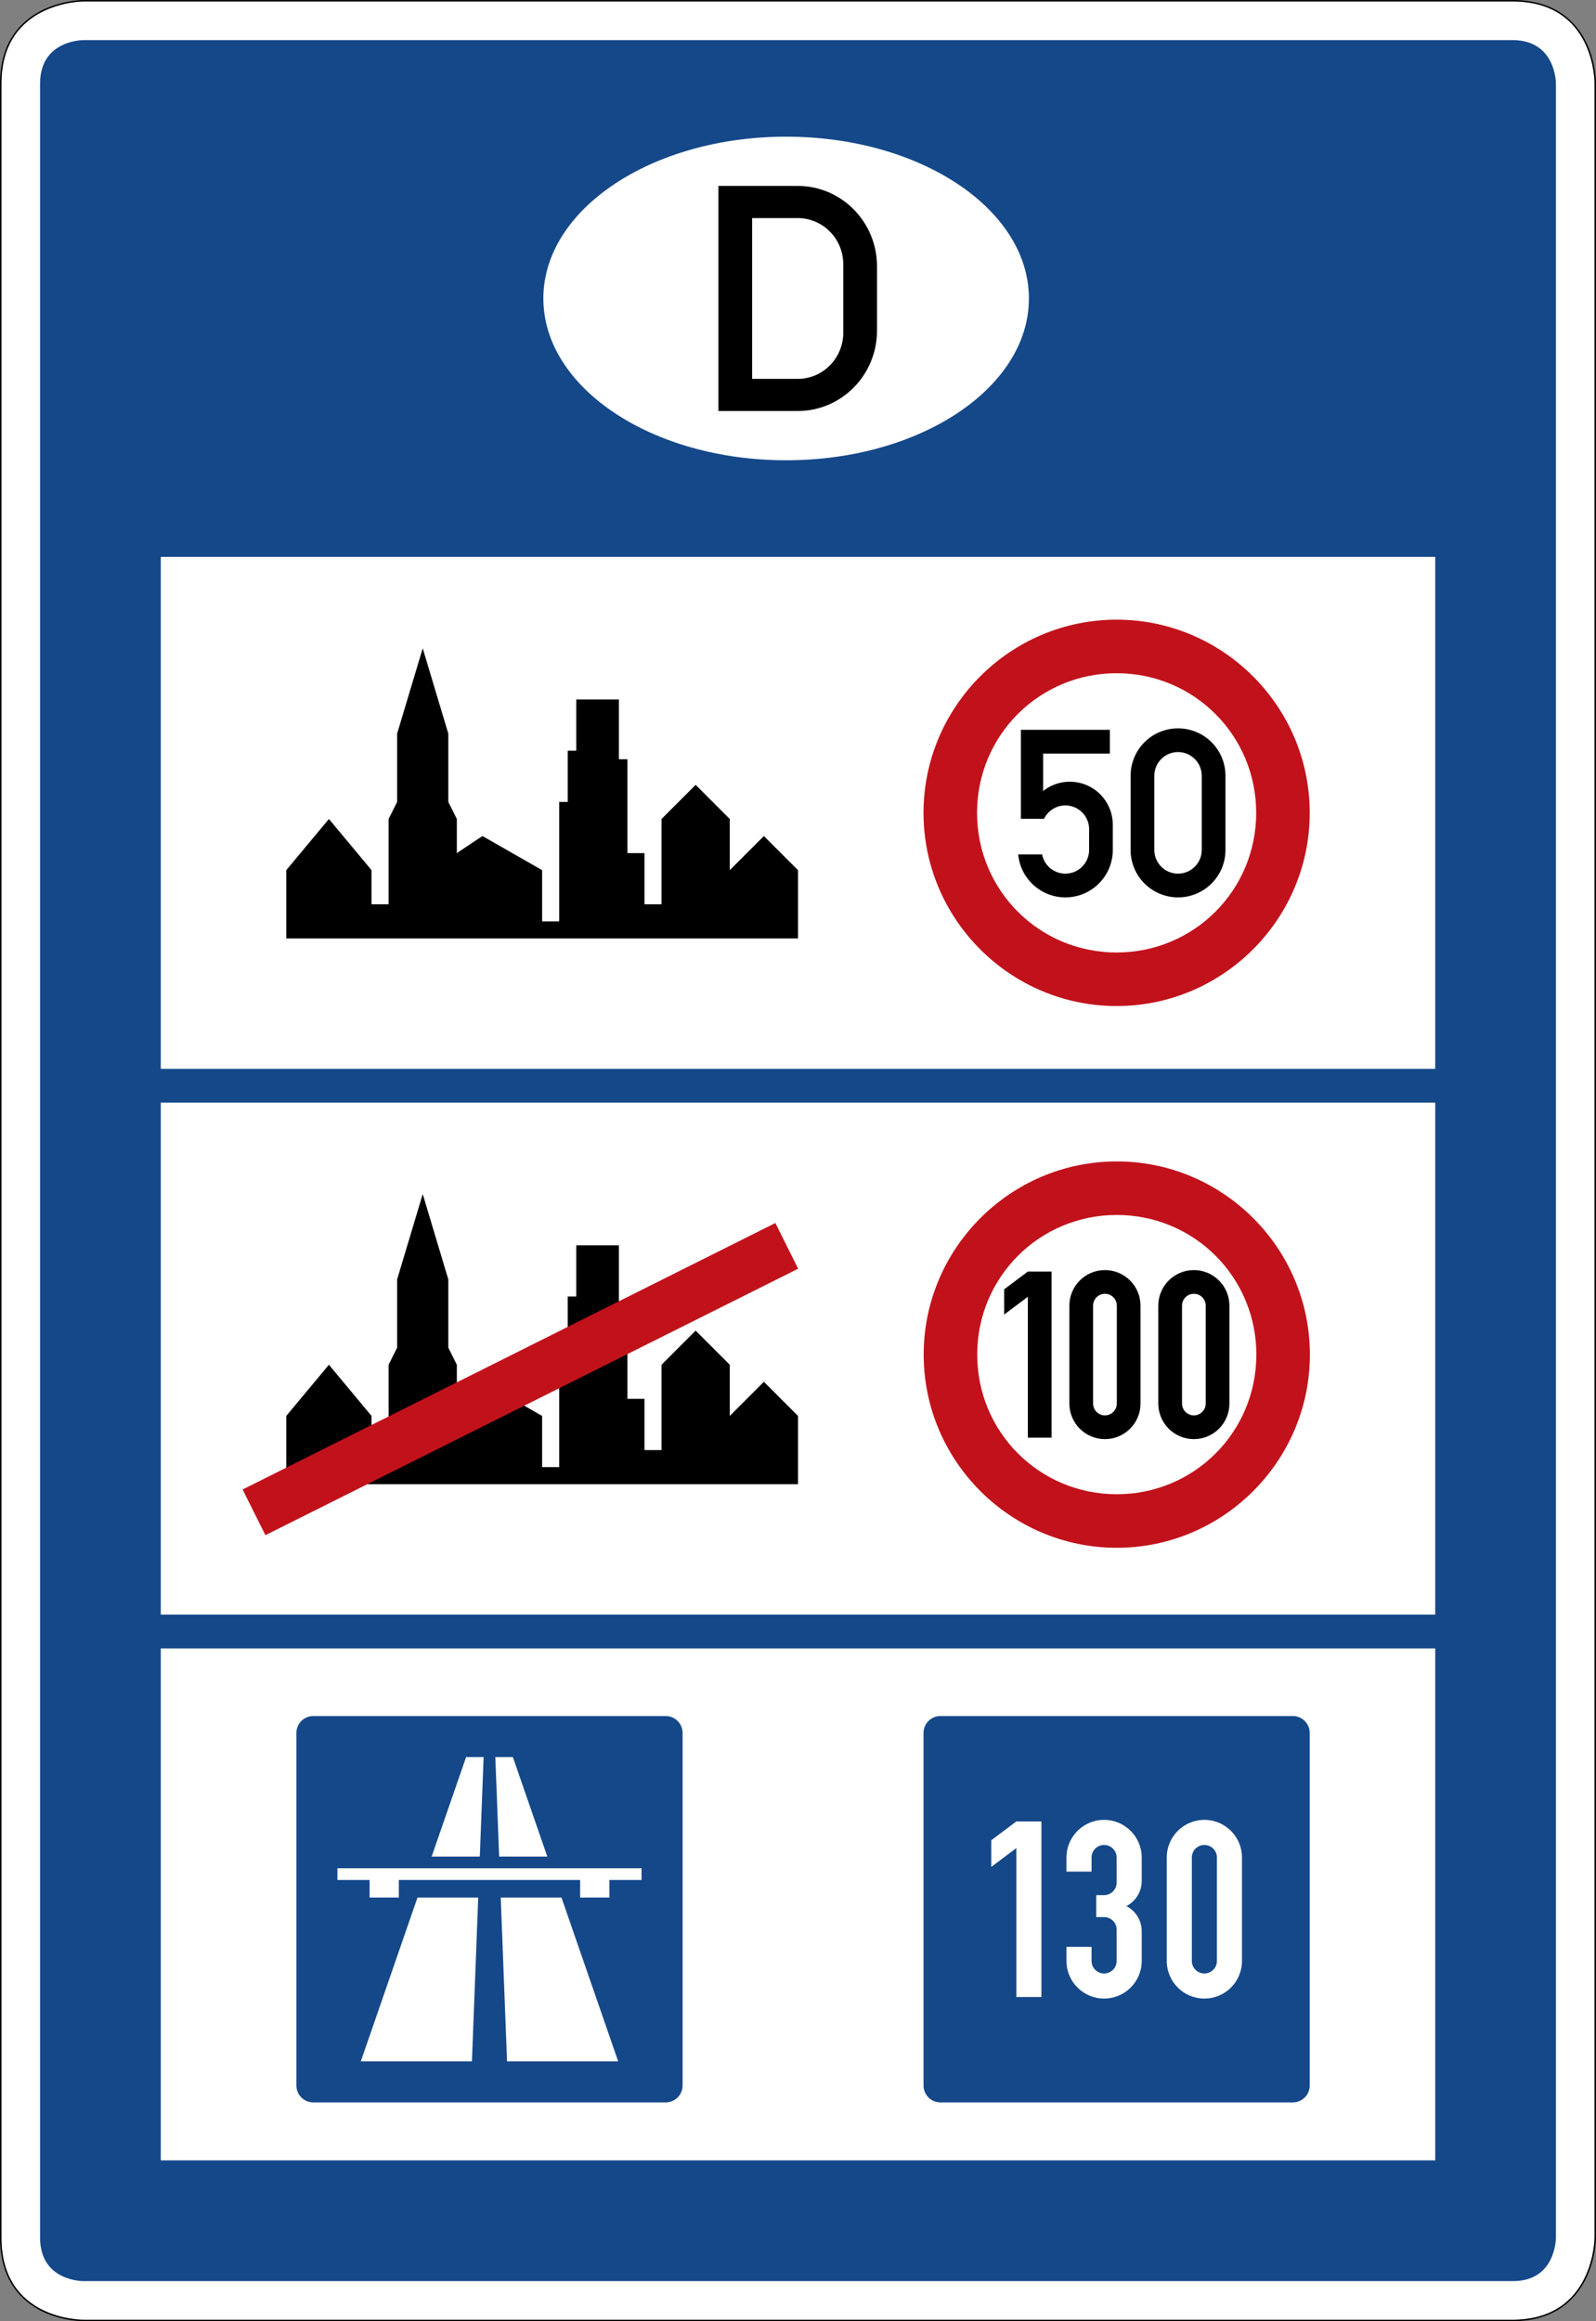
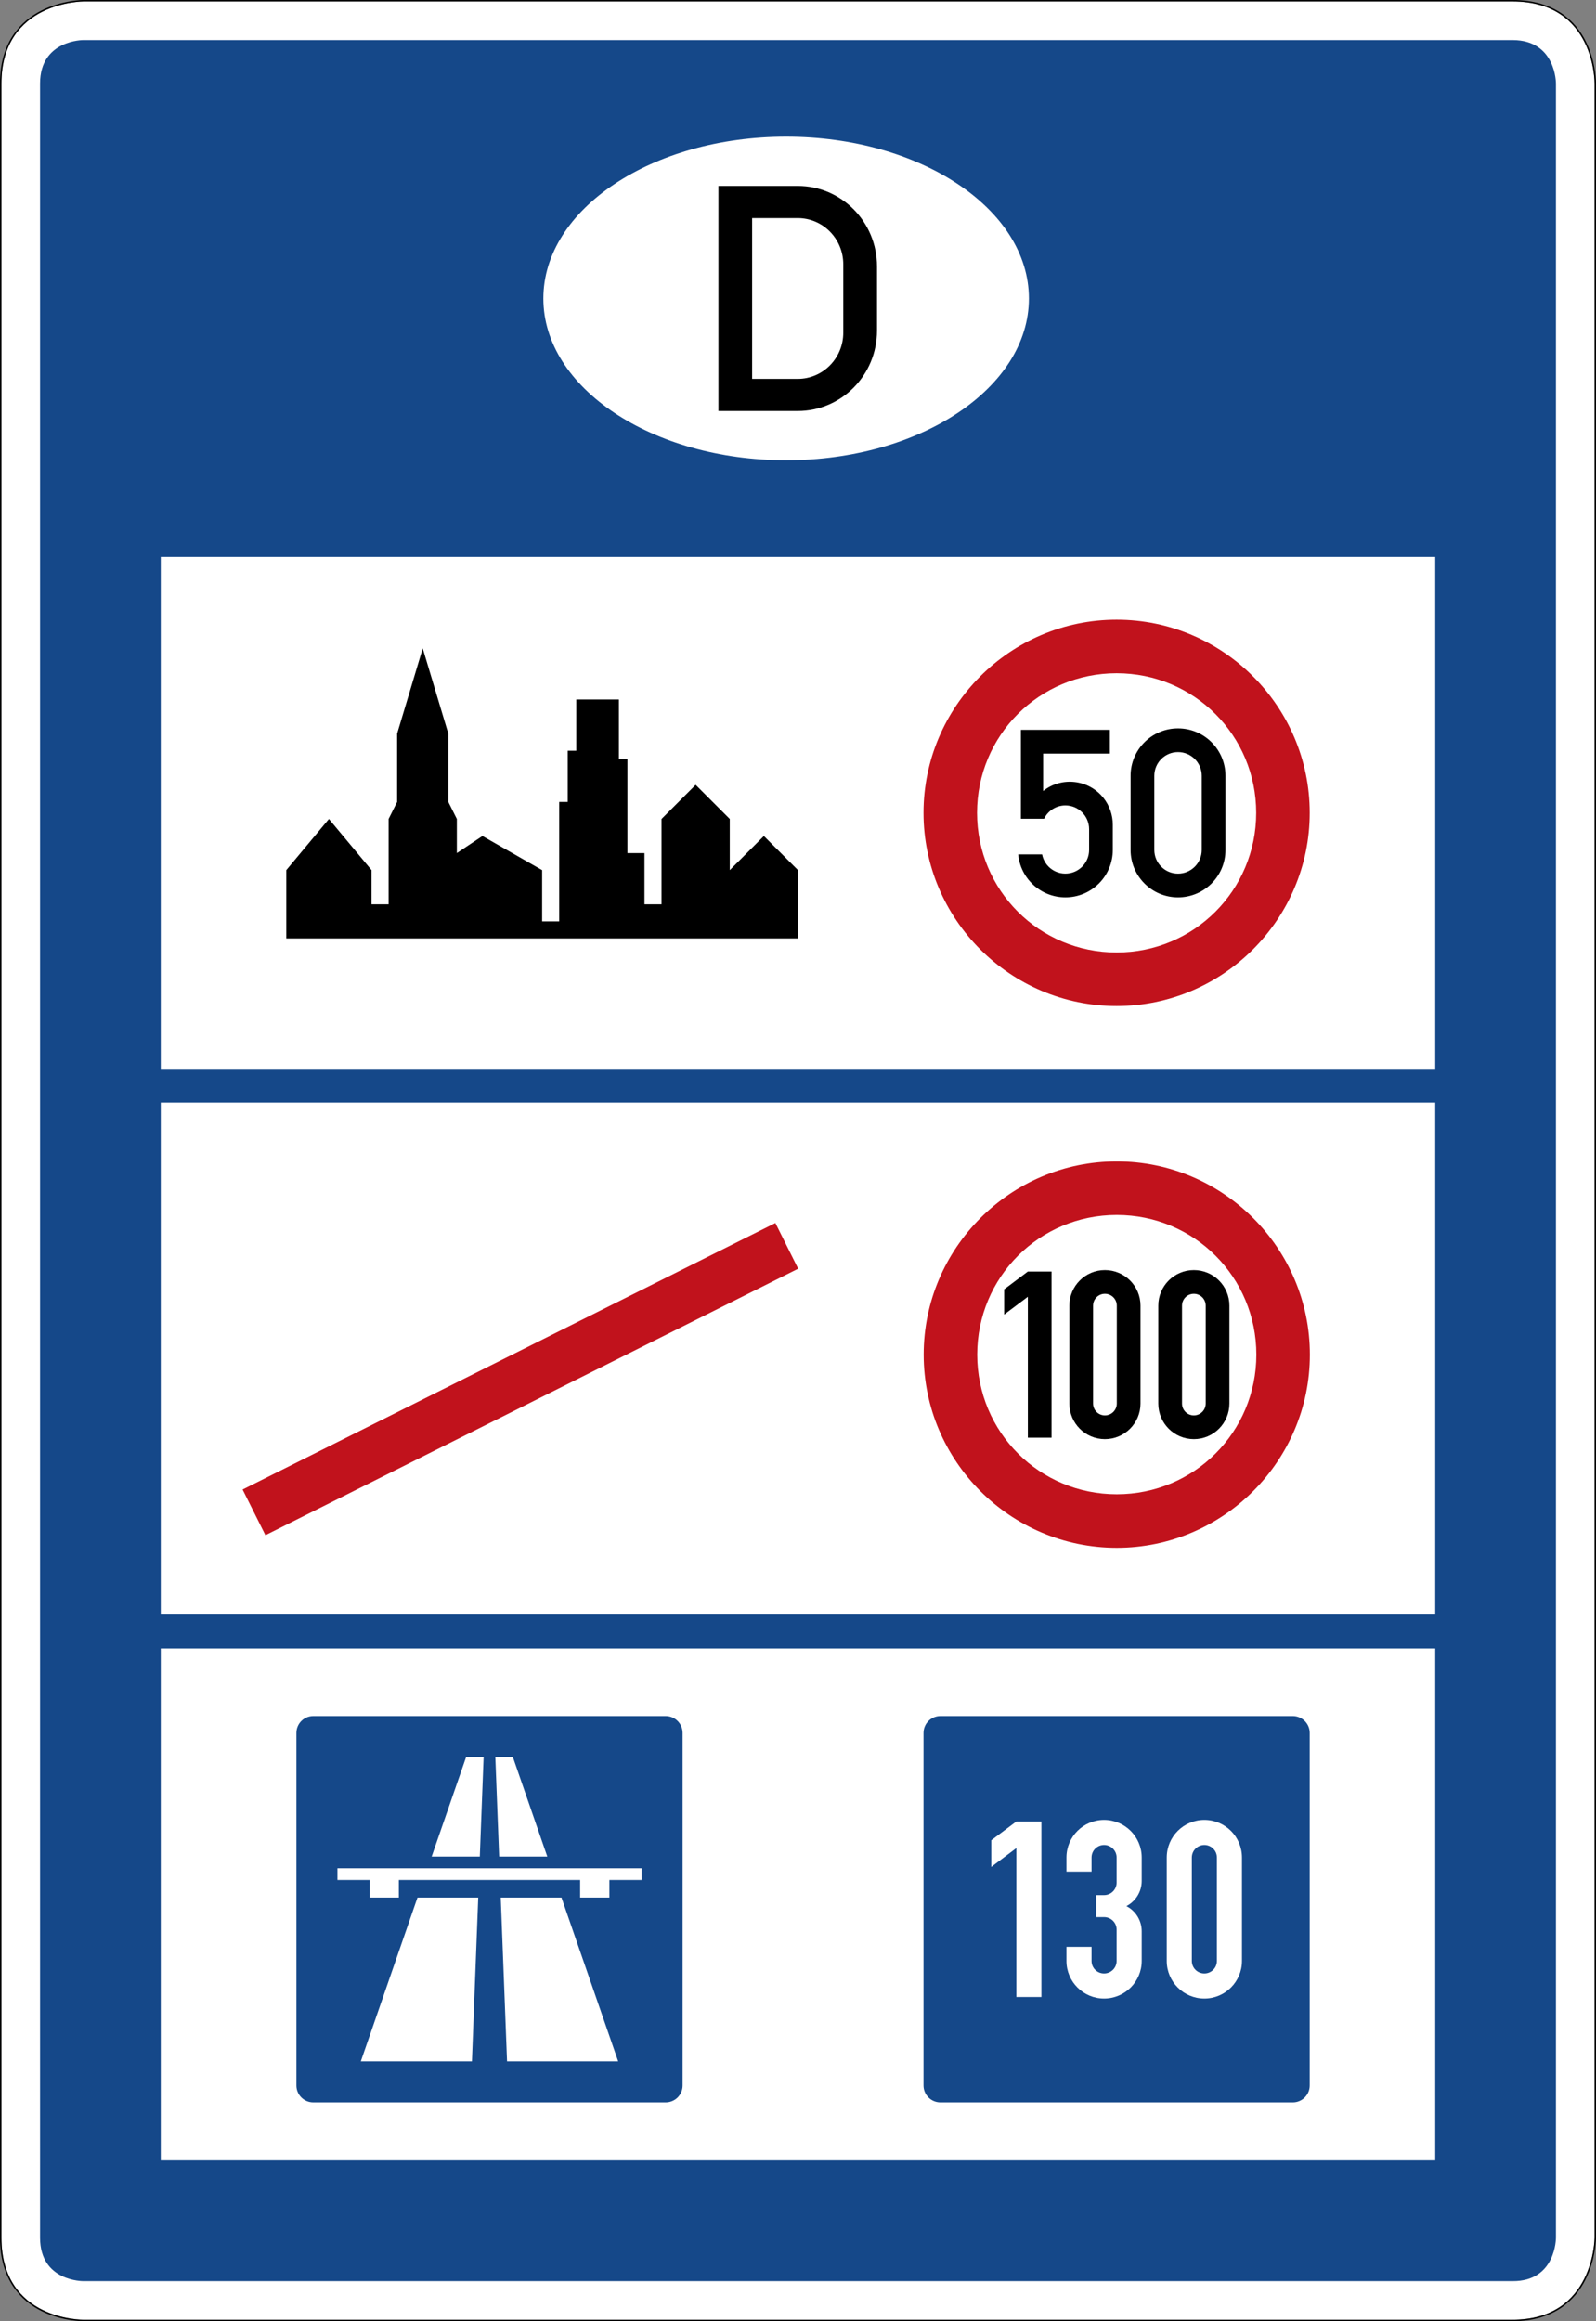
<svg xmlns="http://www.w3.org/2000/svg" viewBox="0 0 1652.997 2403.003" height="2403.003" width="1652.997" xml:space="preserve" version="1.1" id="svg5870">
  <rect x="0" y="0" width="1652.997" height="2403.003" fill="#808080" stroke="none" />
  <defs id="defs5874" />
  <g transform="matrix(1.25,0,0,-1.25,0,2403.003)" id="g5878">
    <g id="g5880">
      <path id="path5882" style="fill:#ffffff;fill-opacity:1;fill-rule:nonzero;stroke:none" d="m 69.199,1921.199 c 0,0 -68,0.106 -68,-68 l 0,-1784 c 0,-68.863 68,-68 68,-68 l 1184,0 c 67.961,0 68,68 68,68 l 0,1784.004 c 0,0 0.852,67.996 -68,67.996 l -1184,0 z" />
      <path id="path5884" style="fill:#000000;fill-opacity:1;fill-rule:nonzero;stroke:none" d="m 69.199,1922.402 c 0,0 -17.254,0.043 -34.539,-8.586 C 17.371,1905.183 0,1887.652 0,1853.203 L 0,69.199 C 0,34.375 17.375,16.836 34.668,8.301 51.945,-0.227 69.168,0 69.199,0 l 1184,0 c 34.383,0 51.91,17.375 60.559,34.66 8.648,17.289 8.64,34.539 8.64,34.539 l 0,1784.004 c 0,0.02 0.227,17.246 -8.304,34.527 -8.539,17.293 -26.074,34.672 -60.895,34.672 l -1184,0 z m 0,-1.203 1184,0 c 68.852,0 68,-67.996 68,-67.996 l 0,-1784.004 c 0,0 -0.039,-68 -68,-68 l -1184,0 c 0,0 -68,-0.863 -68,68 l 0,1784 c 0,68.106 68,68 68,68 z" />
      <path id="path5886" style="fill:#154889;fill-opacity:1;fill-rule:nonzero;stroke:none" d="m 69.199,33.199 c 0,0 -36,-0.512 -36,36 l 0,1784 c 0,36.277 36,36 36,36 l 1184,0 c 36.203,0 36,-36 36,-36 l 0,-1784 c 0,0 0.203,-36.297 -36,-36" />
      <path id="path5888" style="fill:#ffffff;fill-opacity:1;fill-rule:nonzero;stroke:none" d="m 133.199,557.199 1056,0 0,-424 -1056,0 0,424 z" />
      <path id="path5890" style="fill:#ffffff;fill-opacity:1;fill-rule:nonzero;stroke:none" d="m 133.199,1009.199 1056,0 0,-424 -1056,0 0,424 z" />
      <path id="path5892" style="fill:#ffffff;fill-opacity:1;fill-rule:nonzero;stroke:none" d="m 133.199,1461.199 1056,0 0,-424 -1056,0 0,424 z" />
      <path id="path5894" style="fill:#ffffff;fill-opacity:1;fill-rule:nonzero;stroke:none" d="m 852.523,1675.211 c 0,-74 -90.062,-134.004 -201.152,-134.004 -111.109,0 -201.164,60.004 -201.164,134.004 0,74 90.055,133.996 201.164,133.996 111.09,0 201.152,-59.996 201.152,-133.996" />
      <path id="path5896" style="fill:#000000;fill-opacity:1;fill-rule:nonzero;stroke:none" d="m 237.199,1145.199 0,56.547 35.332,42.383 35.313,-42.383 0,-28.273 14.136,0 0,70.656 7.067,14.125 0,56.547 21.207,70.672 21.203,-70.672 0,-56.547 7.066,-14.125 0,-28.258 21.207,14.137 49.465,-28.262 0,-42.41 14.137,0 0,98.918 7.07,0 0,42.41 7.067,0 0,42.41 35.332,0 0,-49.476 7.051,0 0,-77.727 14.136,0 0,-42.398 14.137,0 0,70.656 28.266,28.262 28.273,-28.262 0,-42.383 28.27,28.262 28.265,-28.262 0,-56.547" />
      <path id="path5898" style="fill:#000000;fill-opacity:1;fill-rule:nonzero;stroke:none" d="m 956.438,1218.5 c 0,-10.844 8.785,-19.66 19.636,-19.66 10.875,0 19.66,8.816 19.66,19.66 l 0,61.391 c 0,10.855 -8.785,19.656 -19.66,19.656 -10.851,0 -19.636,-8.801 -19.636,-19.656 l 0,-61.391 z m -19.657,0 0,61.391 c 0,21.726 17.598,39.292 39.293,39.292 21.715,0 39.313,-17.566 39.313,-39.292 l 0,-61.391 c 0,-21.719 -17.598,-39.313 -39.313,-39.313 -21.695,0 -39.293,17.594 -39.293,39.313 z m -90.883,25.797 0,73.668 73.696,0 0,-19.657 -55.278,0 0,-31.015 c 15.434,12.215 37.836,9.594 50.036,-5.809 4.988,-6.312 7.683,-14.078 7.683,-22.129 l 0,-20.855 c 0,-21.719 -17.594,-39.313 -39.285,-39.313 -20.273,0 -37.234,15.43 -39.109,35.621 l 19.808,0 c 2.031,-10.664 12.321,-17.644 22.992,-15.601 9.243,1.754 15.969,9.851 15.969,19.293 l 0,17.183 c 0,10.856 -8.812,19.668 -19.66,19.668 -7.543,0 -14.391,-4.312 -17.672,-11.054" />
      <path id="path5900" style="fill:#c1121c;fill-opacity:1;fill-rule:nonzero;stroke:none" d="m 925.199,1089.199 c -88.101,0 -160,71.899 -160,160 0,88.106 71.899,160 160,160 88.102,0 160,-71.894 160,-160 0,-88.101 -71.898,-160 -160,-160 z m 0,44.359 c 64.129,0 115.641,51.512 115.641,115.641 0,64.133 -51.512,115.645 -115.641,115.645 -64.129,0 -115.644,-51.512 -115.644,-115.645 0,-64.129 51.515,-115.641 115.644,-115.641 z" />
      <path id="path5902" style="fill:#000000;fill-opacity:1;fill-rule:nonzero;stroke:none" d="m 775.84,1398.246 0,-0.016 -0.016,0 0.016,0.016 z" />
      <path id="path5904" style="fill:#000000;fill-opacity:1;fill-rule:nonzero;stroke:none" d="m 775.824,1398.246 0.016,0 0,-0.016 -0.016,0 0,0.016 z" />
      <path id="path5906" style="fill:#000000;fill-opacity:1;fill-rule:nonzero;stroke:none" d="m 775.824,1398.23 0,0.016 0.016,-0.016 -0.016,0 z m 0.016,0 -0.016,0.016 0,-0.016 0.016,0 z" />
      <path id="path5908" style="fill:#000000;fill-opacity:1;fill-rule:nonzero;stroke:none" d="m 775.859,1398.23 -0.035,0 0.016,0 0,0.016 0.019,-0.016 z" />
      <path id="path5910" style="fill:#000000;fill-opacity:1;fill-rule:nonzero;stroke:none" d="m 775.824,1398.23 0,0.016 0,-0.016 0.016,0.016 -0.016,-0.016 z" />
      <path id="path5912" style="fill:#000000;fill-opacity:1;fill-rule:nonzero;stroke:none" d="m 775.824,1398.246 0.016,0 0,-0.016 -0.016,0 0,0.016 z" />
      <path id="path5914" style="fill:#000000;fill-opacity:1;fill-rule:nonzero;stroke:none" d="m 775.859,1398.246 0,-0.031 -0.035,0 0.035,0.031 z" />
      <path id="path5916" style="fill:#000000;fill-opacity:1;fill-rule:nonzero;stroke:none" d="m 775.824,1398.246 0.035,0 0,-0.031 -0.035,0 0,0.031 z" />
      <path id="path5918" style="fill:#000000;fill-opacity:1;fill-rule:nonzero;stroke:none" d="m 775.824,1398.215 0,0.031 0.035,-0.031 -0.035,0 z m 0.035,0 -0.035,0.031 0,-0.031 0.035,0 z" />
      <path id="path5920" style="fill:#000000;fill-opacity:1;fill-rule:nonzero;stroke:none" d="m 775.859,1398.215 -0.035,0 0.016,0 0,0.031 0.019,-0.031 z" />
      <path id="path5922" style="fill:#000000;fill-opacity:1;fill-rule:nonzero;stroke:none" d="m 775.824,1398.215 0,0.031 0,-0.031 0.035,0.031 -0.035,-0.031 z" />
      <path id="path5924" style="fill:#000000;fill-opacity:1;fill-rule:nonzero;stroke:none" d="m 775.824,1398.246 0.035,0 0,-0.031 -0.035,0 0,0.031 z" />
      <path id="path5926" style="fill:#000000;fill-opacity:1;fill-rule:nonzero;stroke:none" d="m 775.859,1398.246 0,-0.031 -0.035,0 0.035,0.031 z" />
      <path id="path5928" style="fill:#000000;fill-opacity:1;fill-rule:nonzero;stroke:none" d="m 775.824,1398.246 0.035,0 0,-0.031 -0.035,0 0,0.031 z" />
-       <path id="path5930" style="fill:#000000;fill-opacity:1;fill-rule:nonzero;stroke:none" d="m 775.824,1398.215 0,0.031 0.035,-0.031 -0.035,0 z m 0.035,0 -0.035,0.031 0,-0.031 0.035,0 z" />
+       <path id="path5930" style="fill:#000000;fill-opacity:1;fill-rule:nonzero;stroke:none" d="m 775.824,1398.215 0,0.031 0.035,-0.031 -0.035,0 z m 0.035,0 -0.035,0.031 0,-0.031 0.035,0 " />
      <path id="path5932" style="fill:#000000;fill-opacity:1;fill-rule:nonzero;stroke:none" d="m 775.859,1398.215 -0.035,0 0.016,0 0,0.031 0.019,-0.031 z" />
      <path id="path5934" style="fill:#000000;fill-opacity:1;fill-rule:nonzero;stroke:none" d="m 775.824,1398.215 0,0.031 0,-0.031 0.035,0.031 -0.035,-0.031 z" />
      <path id="path5936" style="fill:#000000;fill-opacity:1;fill-rule:nonzero;stroke:none" d="m 775.824,1398.246 0.035,0 0,-0.031 -0.035,0 0,0.031 z" />
      <path id="path5938" style="fill:#000000;fill-opacity:1;fill-rule:nonzero;stroke:none" d="m 775.859,1398.246 0,-0.031 -0.035,0 0.035,0.031 z" />
      <path id="path5940" style="fill:#000000;fill-opacity:1;fill-rule:nonzero;stroke:none" d="m 775.824,1398.246 0.035,0 0,-0.031 -0.035,0 0,0.031 z" />
      <path id="path5942" style="fill:#000000;fill-opacity:1;fill-rule:nonzero;stroke:none" d="m 775.824,1398.215 0,0.031 0.035,-0.031 -0.035,0 z m 0.035,0 -0.035,0.031 0,-0.031 0.035,0 z" />
      <path id="path5944" style="fill:#000000;fill-opacity:1;fill-rule:nonzero;stroke:none" d="m 775.859,1398.215 -0.035,0 0.016,0 0,0.031 0.019,-0.031 z" />
      <path id="path5946" style="fill:#000000;fill-opacity:1;fill-rule:nonzero;stroke:none" d="m 775.824,1398.215 0,0.031 0,-0.031 0.035,0.031 -0.035,-0.031 z" />
      <path id="path5948" style="fill:#000000;fill-opacity:1;fill-rule:nonzero;stroke:none" d="m 775.824,1398.246 0.035,0 0,-0.031 -0.035,0 0,0.031 z" />
      <path id="path5950" style="fill:#000000;fill-opacity:1;fill-rule:nonzero;stroke:none" d="m 979.391,760.016 c 0,-5.426 4.386,-9.833 9.804,-9.833 5.426,0 9.832,4.407 9.832,9.833 l 0,81.05 c 0,5.426 -4.406,9.825 -9.832,9.825 -5.418,0 -9.804,-4.399 -9.804,-9.825 l 0,-81.05 z m -19.657,0 0,81.05 c 0,16.27 13.188,29.461 29.461,29.461 16.27,0 29.461,-13.191 29.461,-29.461 l 0,-81.05 c 0,-16.297 -13.191,-29.489 -29.461,-29.489 -16.273,0 -29.461,13.192 -29.461,29.489 z m -54.031,0 c 0,-5.426 4.379,-9.833 9.805,-9.833 5.445,0 9.851,4.407 9.851,9.833 l 0,81.05 c 0,5.426 -4.406,9.825 -9.851,9.825 -5.426,0 -9.805,-4.399 -9.805,-9.825 l 0,-81.05 z m -19.656,0 0,81.05 c 0,16.27 13.191,29.461 29.461,29.461 16.289,0 29.48,-13.191 29.48,-29.461 l 0,-81.05 c 0,-16.297 -13.191,-29.489 -29.48,-29.489 -16.27,0 -29.461,13.192 -29.461,29.489 z m -54.039,73.667 0,20.879 19.637,14.743 19.656,0 0,-137.559 -19.656,0 0,116.672" />
      <path id="path5952" style="fill:#c1121c;fill-opacity:1;fill-rule:nonzero;stroke:none" d="m 925.332,640.527 c -88.102,0 -160,71.899 -160,160 0,88.102 71.898,160 160,160 88.102,0 160,-71.898 160,-160 0,-88.101 -71.898,-160 -160,-160 z m 0,44.356 c 64.129,0 115.645,51.515 115.645,115.644 0,64.129 -51.516,115.641 -115.645,115.641 -64.129,0 -115.644,-51.512 -115.644,-115.641 0,-64.129 51.515,-115.644 115.644,-115.644 z" />
      <path id="path5954" style="fill:#000000;fill-opacity:1;fill-rule:nonzero;stroke:none" d="m 775.973,949.574 0,-0.019 -0.016,0 0.016,0.019 z" />
-       <path id="path5956" style="fill:#000000;fill-opacity:1;fill-rule:nonzero;stroke:none" d="m 775.957,949.574 0.016,0 0,-0.02 -0.016,0 0,0.02 z" />
      <path id="path5958" style="fill:#000000;fill-opacity:1;fill-rule:nonzero;stroke:none" d="m 775.957,949.555 0,0.019 0.016,-0.019 -0.016,0 z m 0.016,0 -0.016,0.019 0,-0.019 0.016,0 z" />
      <path id="path5960" style="fill:#000000;fill-opacity:1;fill-rule:nonzero;stroke:none" d="m 775.992,949.555 -0.035,0 0.016,0 0,0.019 0.019,-0.019 z" />
      <path id="path5962" style="fill:#000000;fill-opacity:1;fill-rule:nonzero;stroke:none" d="m 775.957,949.555 0,0.019 0,-0.019 0.016,0.019 -0.016,-0.019 z" />
      <path id="path5964" style="fill:#000000;fill-opacity:1;fill-rule:nonzero;stroke:none" d="m 775.957,949.574 0.016,0 0,-0.02 -0.016,0 0,0.02 z" />
      <path id="path5966" style="fill:#000000;fill-opacity:1;fill-rule:nonzero;stroke:none" d="m 775.992,949.574 0,-0.035 -0.035,0 0.035,0.035 z" />
      <path id="path5968" style="fill:#000000;fill-opacity:1;fill-rule:nonzero;stroke:none" d="m 775.957,949.574 0.035,0 0,-0.035 -0.035,0 0,0.035 z" />
      <path id="path5970" style="fill:#000000;fill-opacity:1;fill-rule:nonzero;stroke:none" d="m 775.957,949.539 0,0.035 0.035,-0.035 -0.035,0 z m 0.035,0 -0.035,0.035 0,-0.035 0.035,0 z" />
      <path id="path5972" style="fill:#000000;fill-opacity:1;fill-rule:nonzero;stroke:none" d="m 775.992,949.539 -0.035,0 0.016,0 0,0.035 0.019,-0.035 z" />
      <path id="path5974" style="fill:#000000;fill-opacity:1;fill-rule:nonzero;stroke:none" d="m 775.957,949.539 0,0.035 0,-0.035 0.035,0.035 -0.035,-0.035 z" />
      <path id="path5976" style="fill:#000000;fill-opacity:1;fill-rule:nonzero;stroke:none" d="m 775.957,949.574 0.035,0 0,-0.035 -0.035,0 0,0.035 z" />
      <path id="path5978" style="fill:#000000;fill-opacity:1;fill-rule:nonzero;stroke:none" d="m 775.992,949.574 0,-0.035 -0.035,0 0.035,0.035 z" />
      <path id="path5980" style="fill:#000000;fill-opacity:1;fill-rule:nonzero;stroke:none" d="m 775.957,949.574 0.035,0 0,-0.035 -0.035,0 0,0.035 z" />
      <path id="path5982" style="fill:#000000;fill-opacity:1;fill-rule:nonzero;stroke:none" d="m 775.957,949.539 0,0.035 0.035,-0.035 -0.035,0 z m 0.035,0 -0.035,0.035 0,-0.035 0.035,0 z" />
      <path id="path5984" style="fill:#000000;fill-opacity:1;fill-rule:nonzero;stroke:none" d="m 775.992,949.539 -0.035,0 0.016,0 0,0.035 0.019,-0.035 z" />
      <path id="path5986" style="fill:#000000;fill-opacity:1;fill-rule:nonzero;stroke:none" d="m 775.957,949.539 0,0.035 0,-0.035 0.035,0.035 -0.035,-0.035 z" />
      <path id="path5988" style="fill:#000000;fill-opacity:1;fill-rule:nonzero;stroke:none" d="m 775.957,949.574 0.035,0 0,-0.035 -0.035,0 0,0.035 z" />
      <path id="path5990" style="fill:#000000;fill-opacity:1;fill-rule:nonzero;stroke:none" d="m 775.992,949.574 0,-0.035 -0.035,0 0.035,0.035 z" />
      <path id="path5992" style="fill:#000000;fill-opacity:1;fill-rule:nonzero;stroke:none" d="m 775.957,949.574 0.035,0 0,-0.035 -0.035,0 0,0.035 z" />
      <path id="path5994" style="fill:#000000;fill-opacity:1;fill-rule:nonzero;stroke:none" d="m 775.957,949.539 0,0.035 0.035,-0.035 -0.035,0 z m 0.035,0 -0.035,0.035 0,-0.035 0.035,0 z" />
      <path id="path5996" style="fill:#000000;fill-opacity:1;fill-rule:nonzero;stroke:none" d="m 775.992,949.539 -0.035,0 0.016,0 0,0.035 0.019,-0.035 z" />
      <path id="path5998" style="fill:#000000;fill-opacity:1;fill-rule:nonzero;stroke:none" d="m 775.957,949.539 0,0.035 0,-0.035 0.035,0.035 -0.035,-0.035 z" />
-       <path id="path6000" style="fill:#000000;fill-opacity:1;fill-rule:nonzero;stroke:none" d="m 775.957,949.574 0.035,0 0,-0.035 -0.035,0 0,0.035 z" />
-       <path id="path6002" style="fill:#000000;fill-opacity:1;fill-rule:nonzero;stroke:none" d="m 237.199,693.199 0,56.543 35.332,42.383 35.313,-42.383 0,-28.269 14.136,0 0,70.652 7.067,14.129 0,56.543 21.207,70.676 21.203,-70.676 0,-56.543 7.066,-14.129 0,-28.254 21.207,14.137 49.465,-28.266 0,-42.406 14.137,0 0,98.918 7.07,0 0,42.406 7.067,0 0,42.414 35.332,0 0,-49.48 7.051,0 0,-77.723 14.136,0 0,-42.398 14.137,0 0,70.652 28.266,28.266 28.273,-28.266 0,-42.383 28.27,28.266 28.265,-28.266 0,-56.543" />
      <path id="path6004" style="fill:#c1121c;fill-opacity:1;fill-rule:nonzero;stroke:none" d="M 642.445,909.516 201.004,688.801 219.918,650.976 661.336,871.672 642.445,909.516 Z" />
      <path id="path6006" style="fill:#154889;fill-opacity:1;fill-rule:nonzero;stroke:none" d="m 779.227,501.199 c -7.774,0 -14.028,-6.293 -14.028,-14.027 l 0,-291.942 c 0,-7.761 6.254,-14.031 14.028,-14.031 l 291.941,0 c 7.738,0 14.031,6.27 14.031,14.031 l 0,291.942 c 0,7.734 -6.293,14.027 -14.031,14.027 l -291.941,0 z" />
      <path id="path6008" style="fill:#154889;fill-opacity:1;fill-rule:nonzero;stroke:none" d="m 259.609,501.199 c -7.773,0 -14.027,-6.293 -14.027,-14.027 l 0,-291.942 c 0,-7.761 6.254,-14.031 14.027,-14.031 l 291.946,0 c 7.734,0 14.027,6.27 14.027,14.031 l 0,291.942 c 0,7.734 -6.293,14.027 -14.027,14.027 l -291.946,0 z" />
      <path id="path6010" style="fill:#ffffff;fill-opacity:1;fill-rule:nonzero;stroke:none" d="m 987.52,298.344 c 0,-5.754 4.636,-10.368 10.382,-10.368 5.723,0 10.391,4.614 10.391,10.368 l 0,85.695 c 0,5.727 -4.668,10.383 -10.391,10.383 -5.746,0 -10.382,-4.656 -10.382,-10.383 l 0,-85.695 z m -20.782,0 0,85.695 c 0,17.223 13.942,31.16 31.164,31.16 17.219,0 31.16,-13.937 31.16,-31.16 l 0,-85.695 c 0,-17.196 -13.941,-31.145 -31.16,-31.145 -17.222,0 -31.164,13.949 -31.164,31.145 z m -83.101,11.683 20.797,0 0,-11.683 c 0,-5.754 4.64,-10.368 10.367,-10.368 5.742,0 10.41,4.614 10.41,10.368 l 0,25.984 c 0,5.742 -4.668,10.355 -10.41,10.355 l -6.477,0 0,18.196 6.477,0 c 5.742,0 10.41,4.656 10.41,10.383 l 0,20.777 c 0,5.727 -4.668,10.383 -10.41,10.383 -5.727,0 -10.367,-4.656 -10.367,-10.383 l 0,-11.68 -20.797,0 0,11.68 c 0,17.223 13.968,31.16 31.164,31.16 17.219,0 31.187,-13.937 31.187,-31.16 l 0,-19.481 c 0,-8.746 -4.906,-16.746 -12.676,-20.777 7.77,-4.004 12.676,-12.015 12.676,-20.777 l 0,-24.66 c 0,-17.196 -13.968,-31.145 -31.187,-31.145 -17.196,0 -31.164,13.949 -31.164,31.145 l 0,11.683 z m -62.305,66.211 0,22.078 20.777,15.571 20.778,0 0,-145.391 -20.778,0 0,123.344" />
      <path id="path6012" style="fill:#ffffff;fill-opacity:1;fill-rule:nonzero;stroke:none" d="m 413.574,384.828 -3.16,82.371 14.547,0 28.504,-82.371 -39.891,0 z m -55.91,0 28.531,82.371 14.516,0 -3.16,-82.371 -39.887,0 z m -51.43,-33.949 0,14.562 -26.652,0 0,9.684 252,0 0,-9.684 -26.664,0 0,-14.562 -24.238,0 0,14.562 -150.223,0 0,-14.562 -24.223,0 z m 113.891,-135.68 -5.227,135.68 50.317,0 46.984,-135.68 -92.074,0 z m -121.168,0 46.965,135.68 50.32,0 -5.211,-135.68" />
      <path id="path6014" style="fill:#000000;fill-opacity:1;fill-rule:nonzero;stroke:none" d="m 623.195,1608.625 37.774,0 c 20.867,0 37.746,17.133 37.746,38.289 l 0,56.59 c 0,21.148 -16.879,38.285 -37.746,38.285 l -37.774,0 0,-133.164 z M 595.273,1582 l 0,186.414 65.696,0 c 36.261,0 65.691,-29.801 65.691,-66.59 l 0,-53.238 c 0,-36.774 -29.43,-66.586 -65.691,-66.586" />
    </g>
  </g>
</svg>